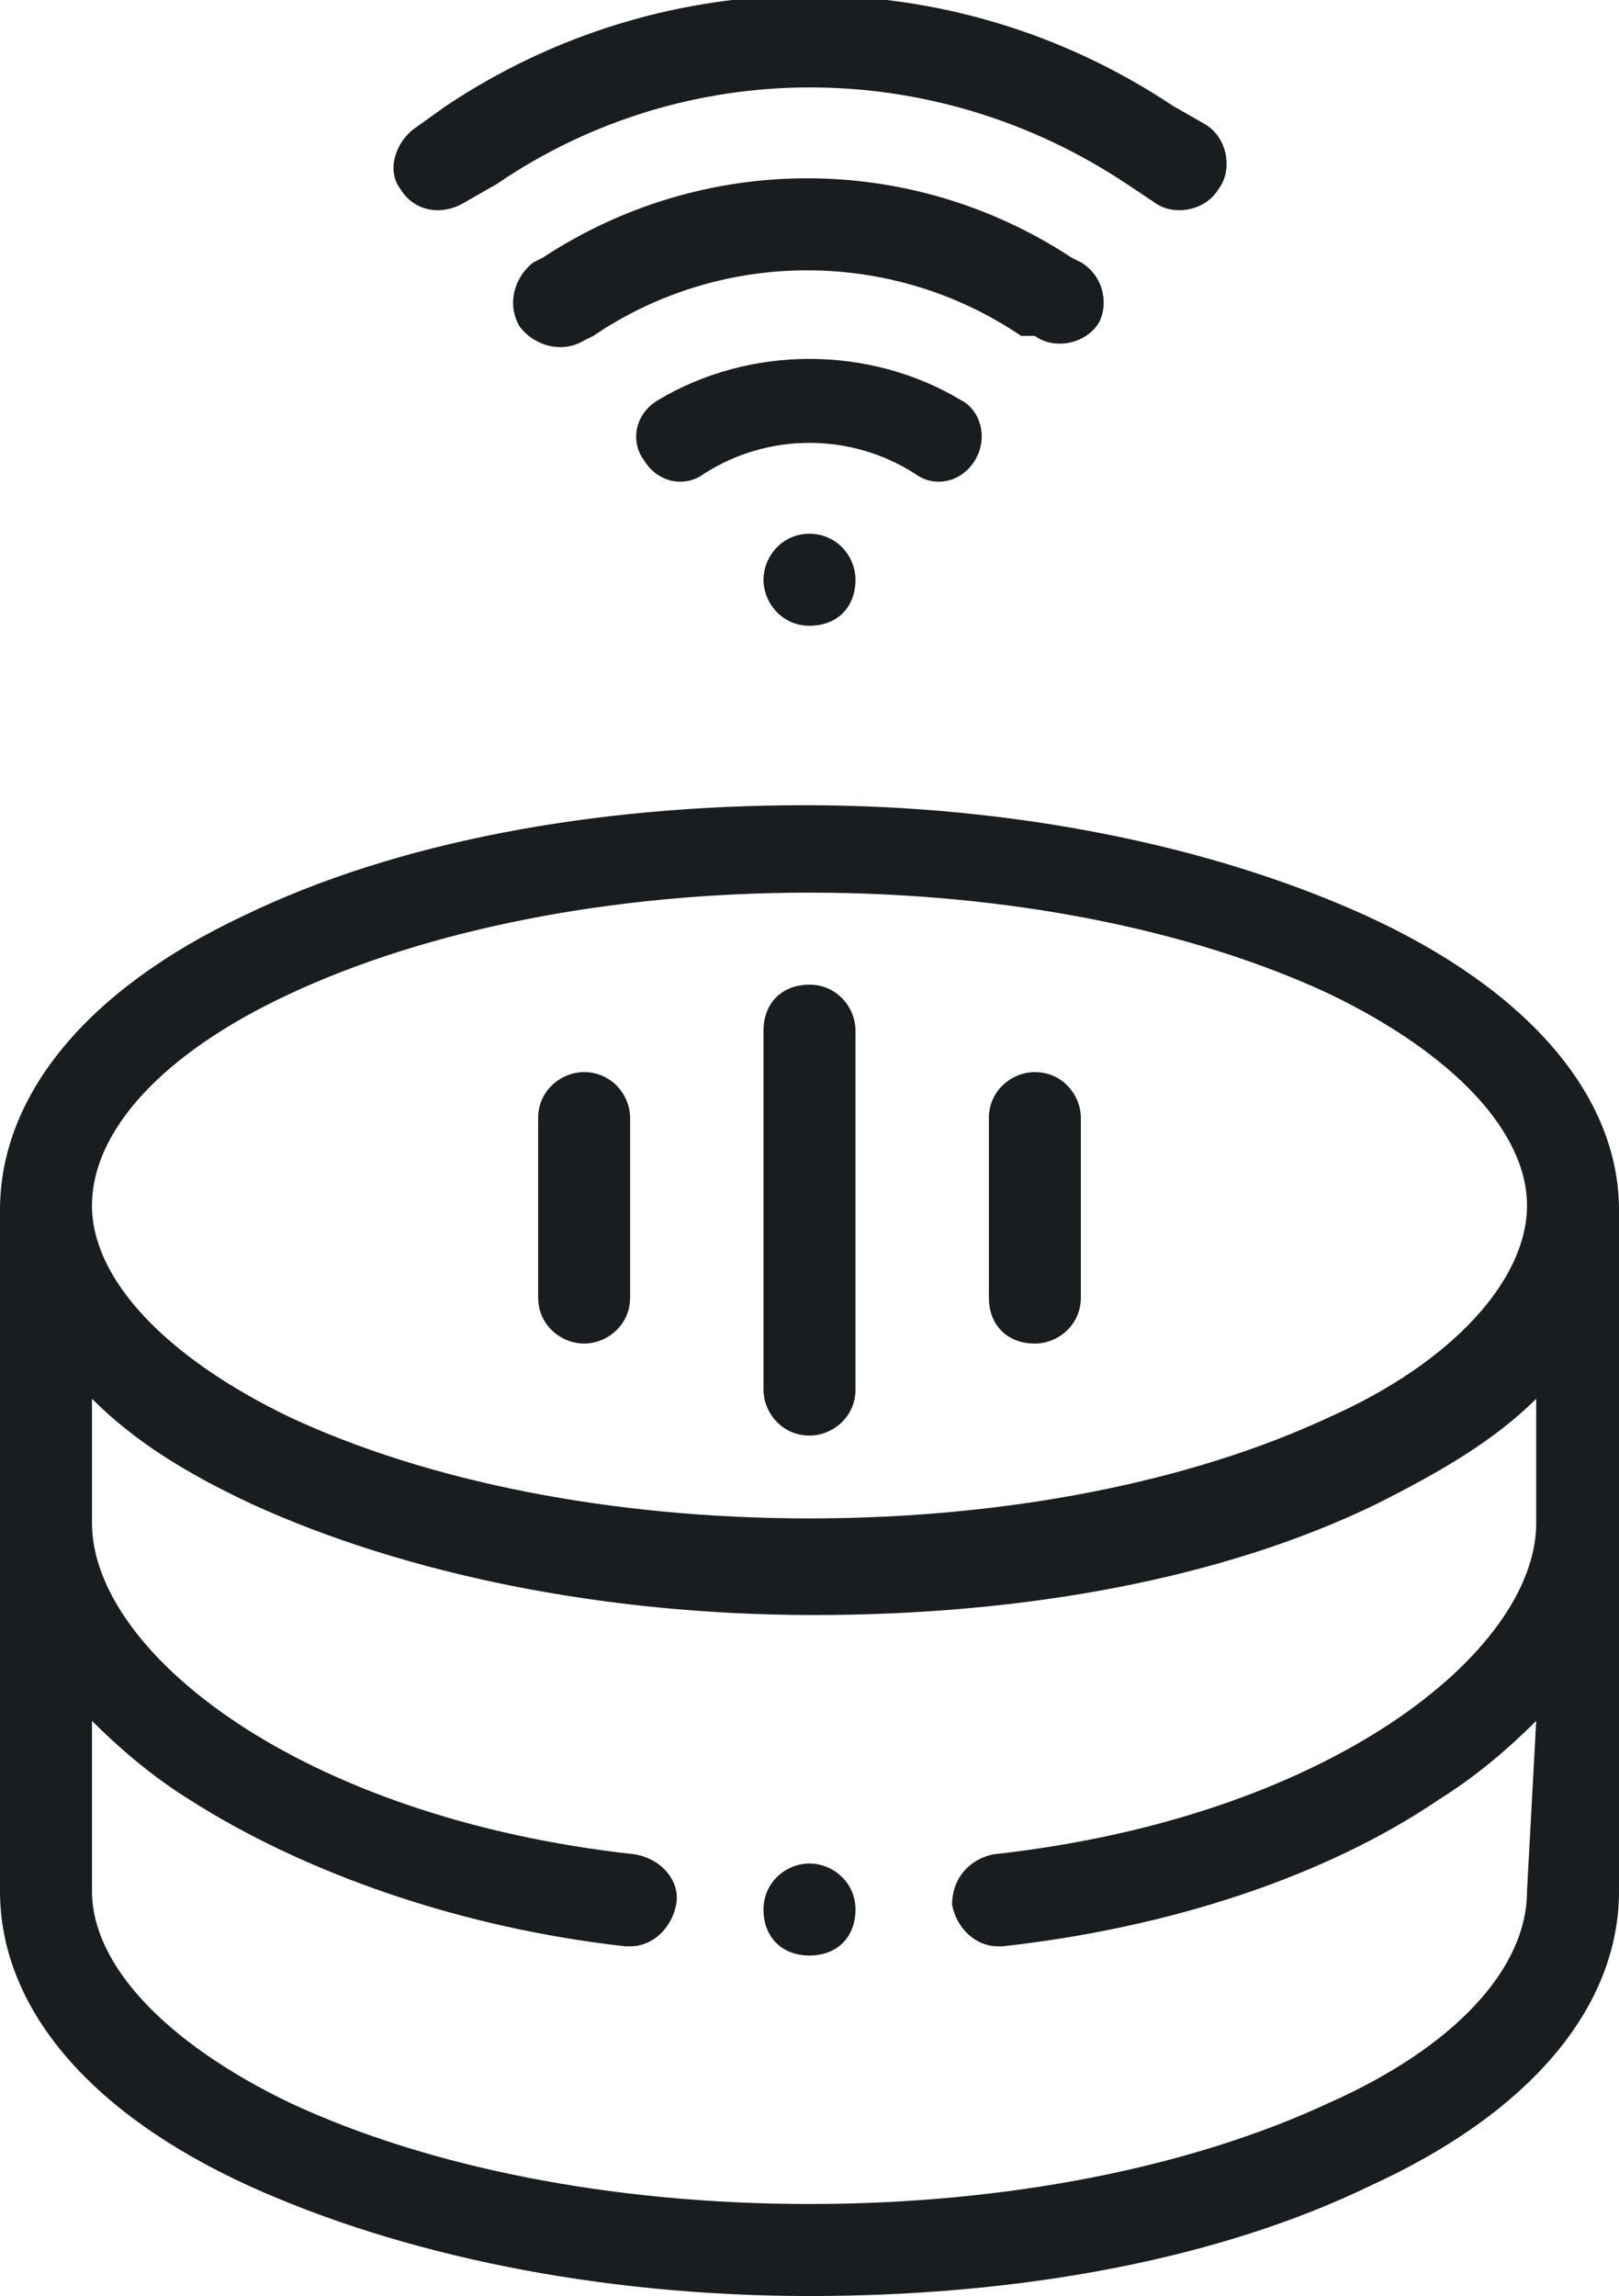
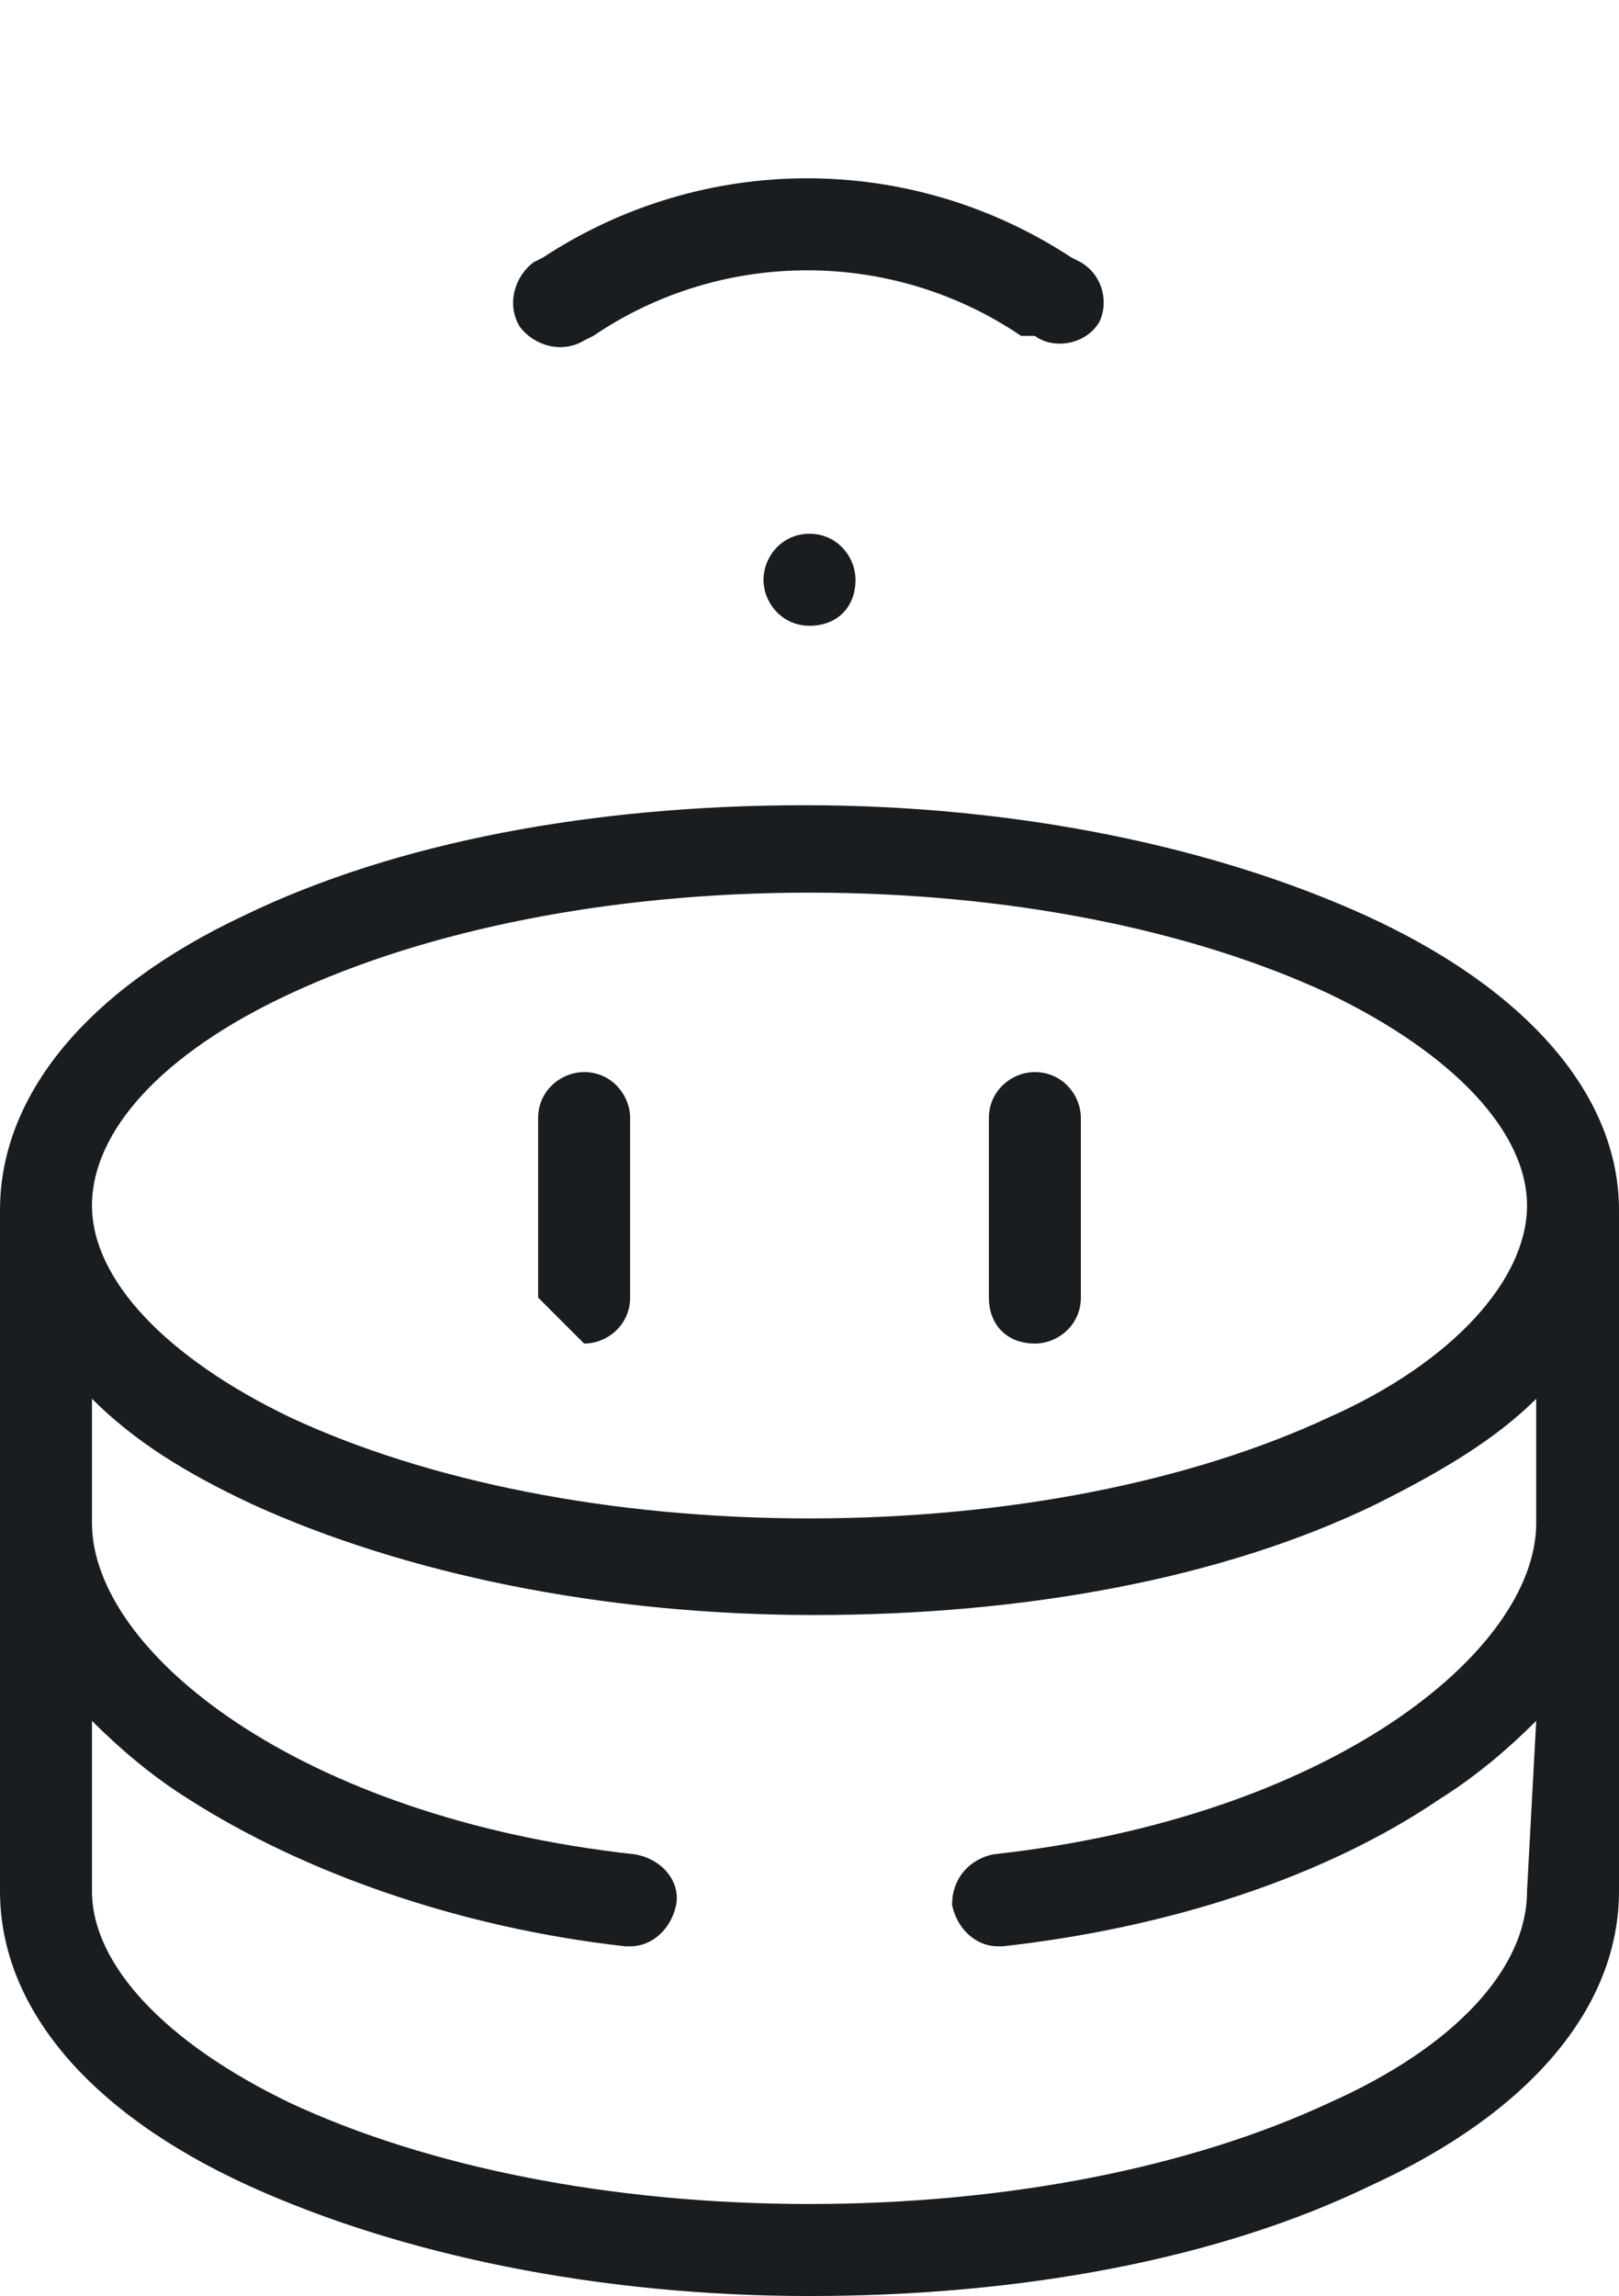
<svg xmlns="http://www.w3.org/2000/svg" version="1.1" id="Layer_1" x="0px" y="0px" width="35.2px" height="49.9px" viewBox="0 0 35.2 49.9" style="enable-background:new 0 0 35.2 49.9;" xml:space="preserve">
  <style type="text/css">
	.st0{fill:#1A1D20;}
</style>
  <path class="st0" d="M16.6,12.6c0,0.5,0.4,1,1,1s1-0.4,1-1c0-0.5-0.4-1-1-1S16.6,12.1,16.6,12.6z" />
-   <path class="st0" d="M17.6,40.5c-0.5,0-1,0.4-1,1s0.4,1,1,1s1-0.4,1-1S18.1,40.5,17.6,40.5z" />
  <path class="st0" d="M29.7,19.9c-3.3-1.5-7.6-2.4-12.2-2.4s-8.9,0.8-12.2,2.4C1.9,21.5,0,23.8,0,26.3v14.8c0,2.5,1.9,4.8,5.4,6.4  c3.3,1.5,7.6,2.4,12.2,2.4s8.9-0.8,12.2-2.4c3.5-1.6,5.4-3.9,5.4-6.4V26.3C35.2,23.8,33.2,21.5,29.7,19.9z M6.3,21.6  c3-1.4,7-2.2,11.3-2.2s8.3,0.8,11.3,2.2c2.7,1.3,4.3,3,4.3,4.6s-1.6,3.4-4.3,4.6c-3,1.4-7,2.2-11.3,2.2s-8.3-0.8-11.3-2.2  c-2.7-1.3-4.3-3-4.3-4.6S3.5,22.9,6.3,21.6z M33.2,41.1c0,1.7-1.6,3.4-4.3,4.6c-3,1.4-7,2.2-11.3,2.2s-8.3-0.8-11.3-2.2  c-2.7-1.3-4.3-3-4.3-4.6v-3.7c0.6,0.6,1.3,1.2,2.1,1.7c2.5,1.6,5.9,2.8,9.5,3.2c0,0,0.1,0,0.1,0c0.5,0,0.9-0.4,1-0.9  c0.1-0.5-0.3-1-0.9-1.1C6.5,39.5,2,35.9,2,33.1v-2.7c0.9,0.9,2,1.6,3.5,2.3c3.3,1.5,7.6,2.4,12.2,2.4c4.6,0,8.9-0.8,12.2-2.4  c1.4-0.7,2.6-1.4,3.5-2.3v2.7c0,2.8-4.5,6.4-11.8,7.2c-0.5,0.1-0.9,0.5-0.9,1.1c0.1,0.5,0.5,0.9,1,0.9c0,0,0.1,0,0.1,0  c3.6-0.4,7-1.5,9.5-3.2c0.8-0.5,1.5-1.1,2.1-1.7L33.2,41.1L33.2,41.1z" />
-   <path class="st0" d="M17.6,31.2c0.5,0,1-0.4,1-1v-7.8c0-0.5-0.4-1-1-1s-1,0.4-1,1v7.8C16.6,30.7,17,31.2,17.6,31.2z" />
  <path class="st0" d="M22.5,29.2c0.5,0,1-0.4,1-1v-3.9c0-0.5-0.4-1-1-1c-0.5,0-1,0.4-1,1v3.9C21.5,28.8,21.9,29.2,22.5,29.2z" />
-   <path class="st0" d="M12.7,29.2c0.5,0,1-0.4,1-1v-3.9c0-0.5-0.4-1-1-1c-0.5,0-1,0.4-1,1v3.9C11.7,28.8,12.2,29.2,12.7,29.2z" />
-   <path class="st0" d="M21.2,10c0.3-0.5,0.1-1.1-0.3-1.3c-2-1.2-4.6-1.2-6.6,0c-0.5,0.3-0.6,0.9-0.3,1.3c0.3,0.5,0.9,0.6,1.3,0.3  c1.4-0.9,3.2-0.9,4.6,0C20.3,10.6,20.9,10.5,21.2,10z" />
-   <path class="st0" d="M25.1,4.4c0.4,0.3,1.1,0.2,1.4-0.3c0.3-0.4,0.2-1.1-0.3-1.4l-0.7-0.4c-4.8-3.2-11-3.2-15.8,0L9,2.8  C8.6,3.1,8.4,3.7,8.7,4.1C9,4.6,9.6,4.7,10.1,4.4l0.7-0.4c4.1-2.8,9.5-2.8,13.7,0L25.1,4.4z" />
+   <path class="st0" d="M12.7,29.2c0.5,0,1-0.4,1-1v-3.9c0-0.5-0.4-1-1-1c-0.5,0-1,0.4-1,1v3.9z" />
  <path class="st0" d="M22.5,7.3c0.4,0.3,1.1,0.2,1.4-0.3C24.1,6.6,24,6,23.5,5.7l-0.2-0.1c-3.5-2.3-8-2.3-11.5,0l-0.2,0.1  C11.2,6,11,6.6,11.3,7.1c0.3,0.4,0.9,0.6,1.4,0.3l0.2-0.1c2.8-1.9,6.5-1.9,9.3,0L22.5,7.3z" />
</svg>